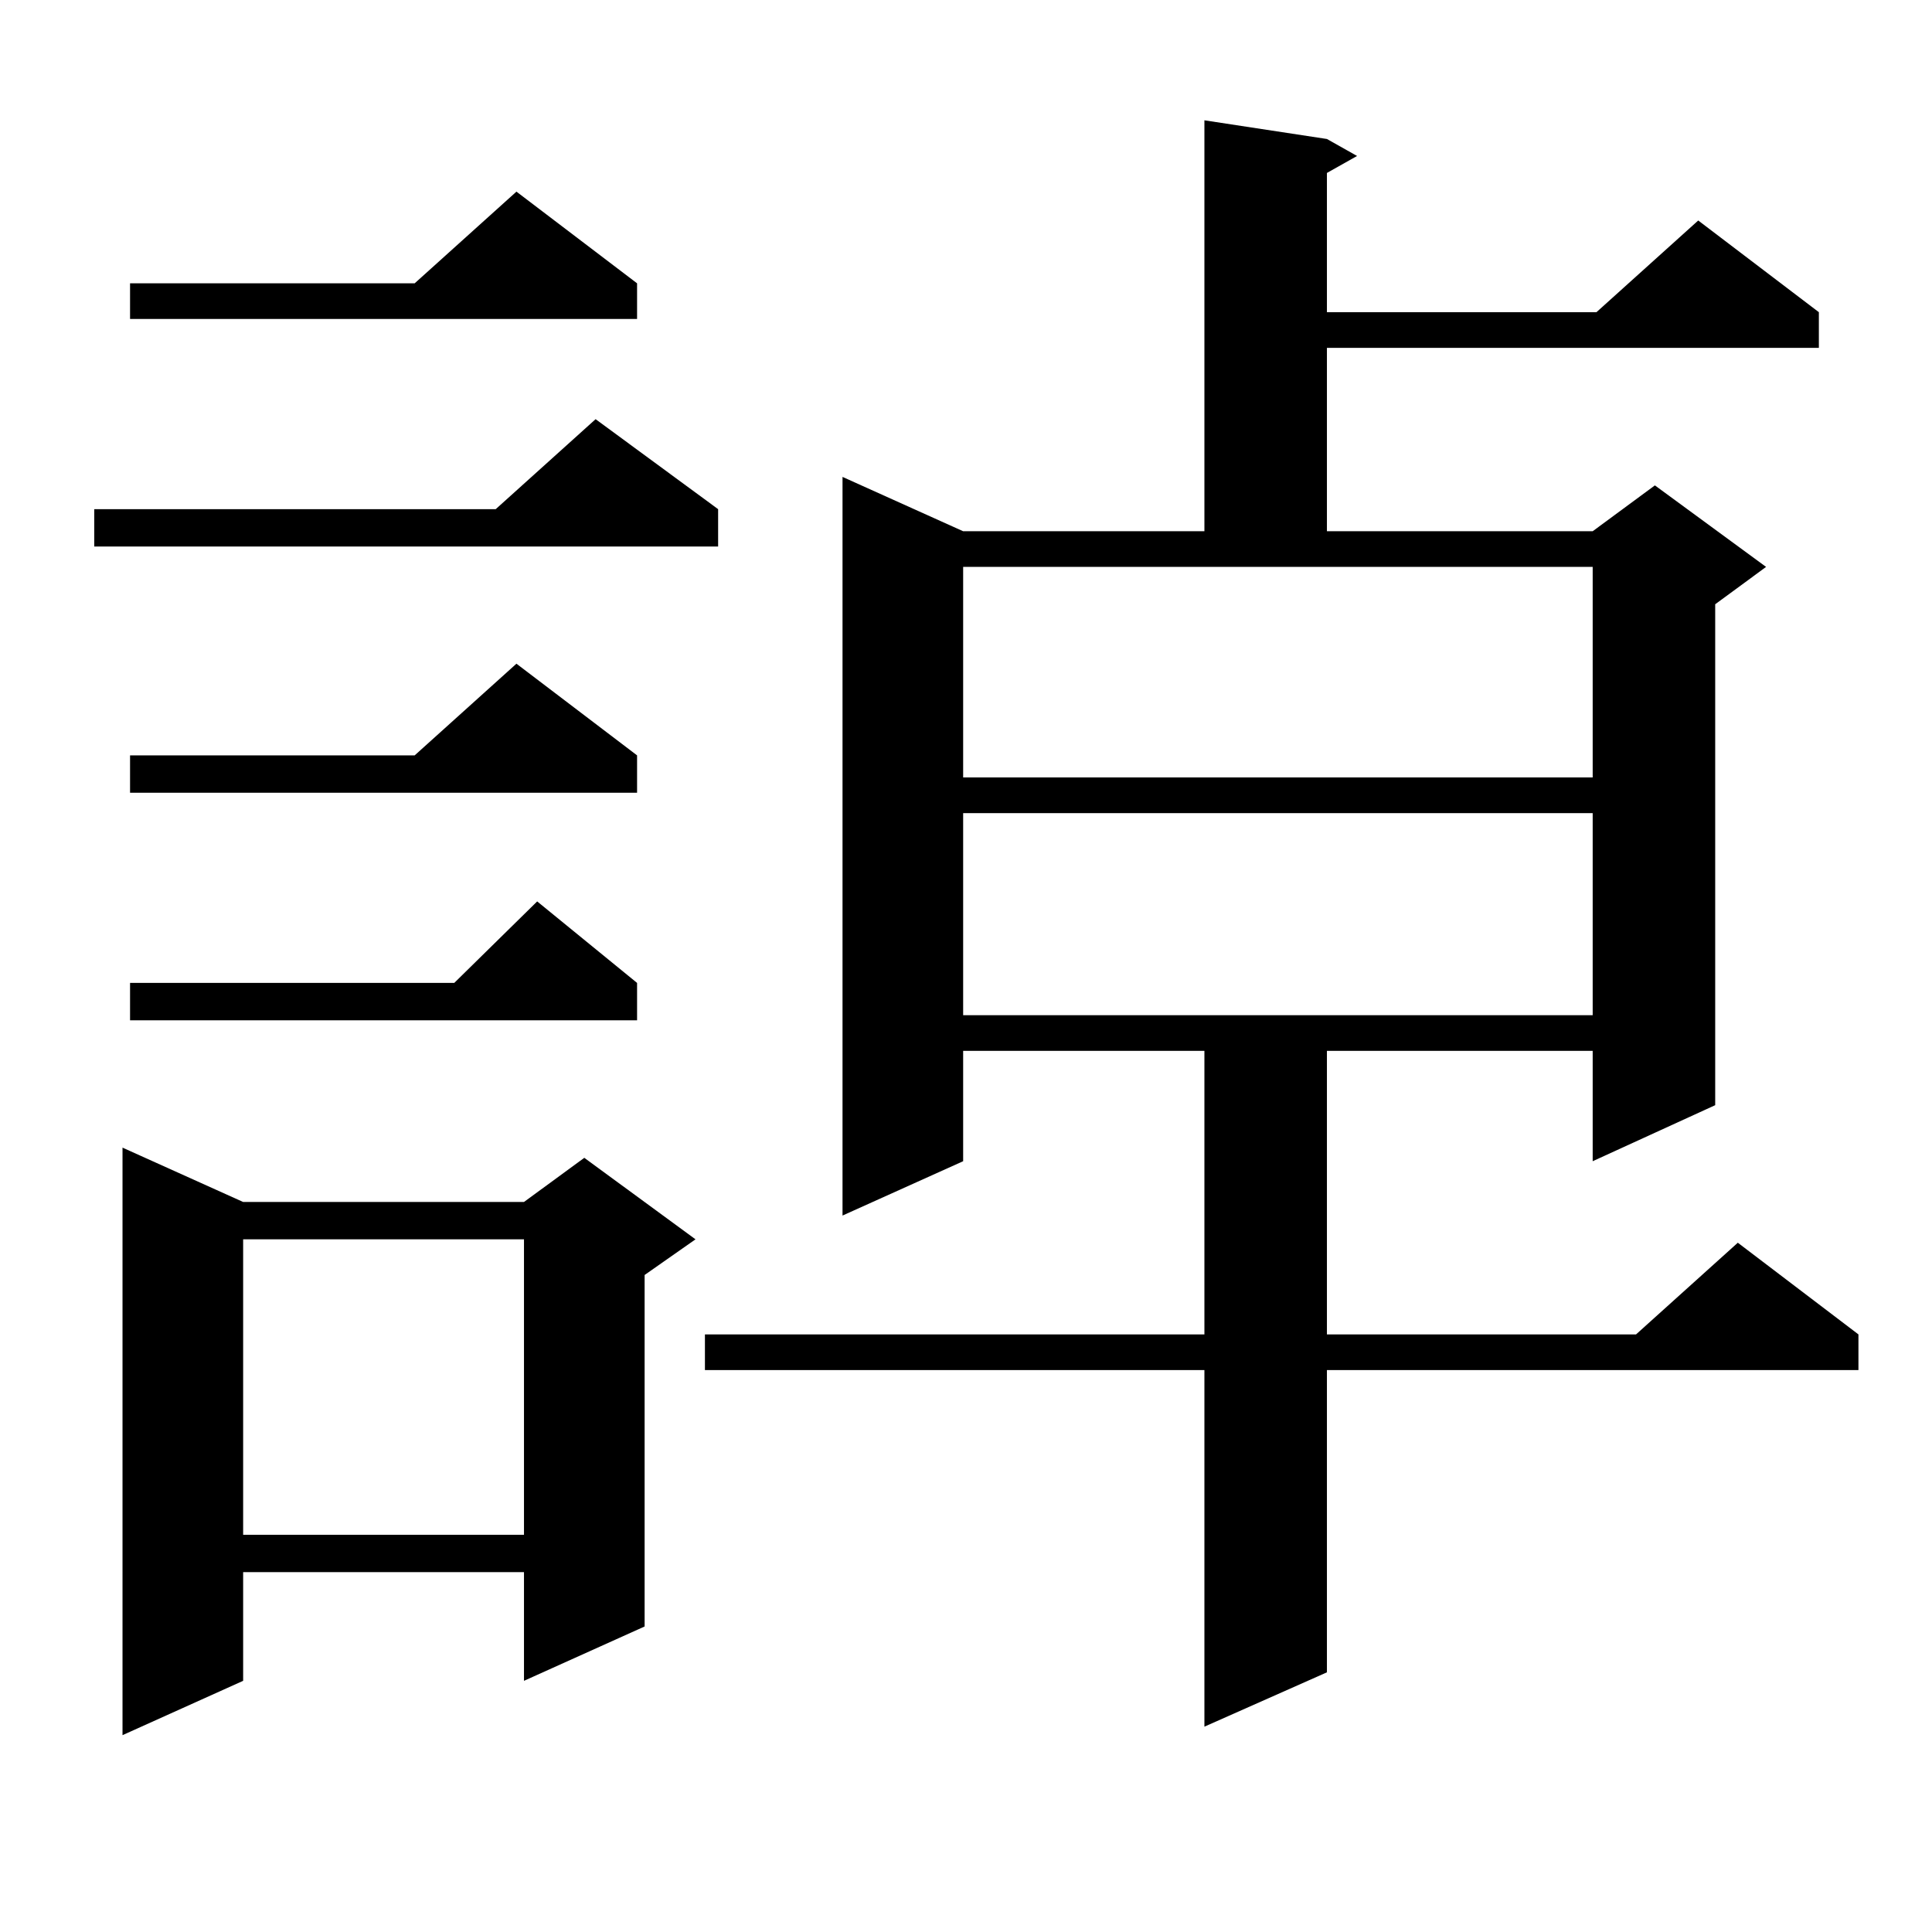
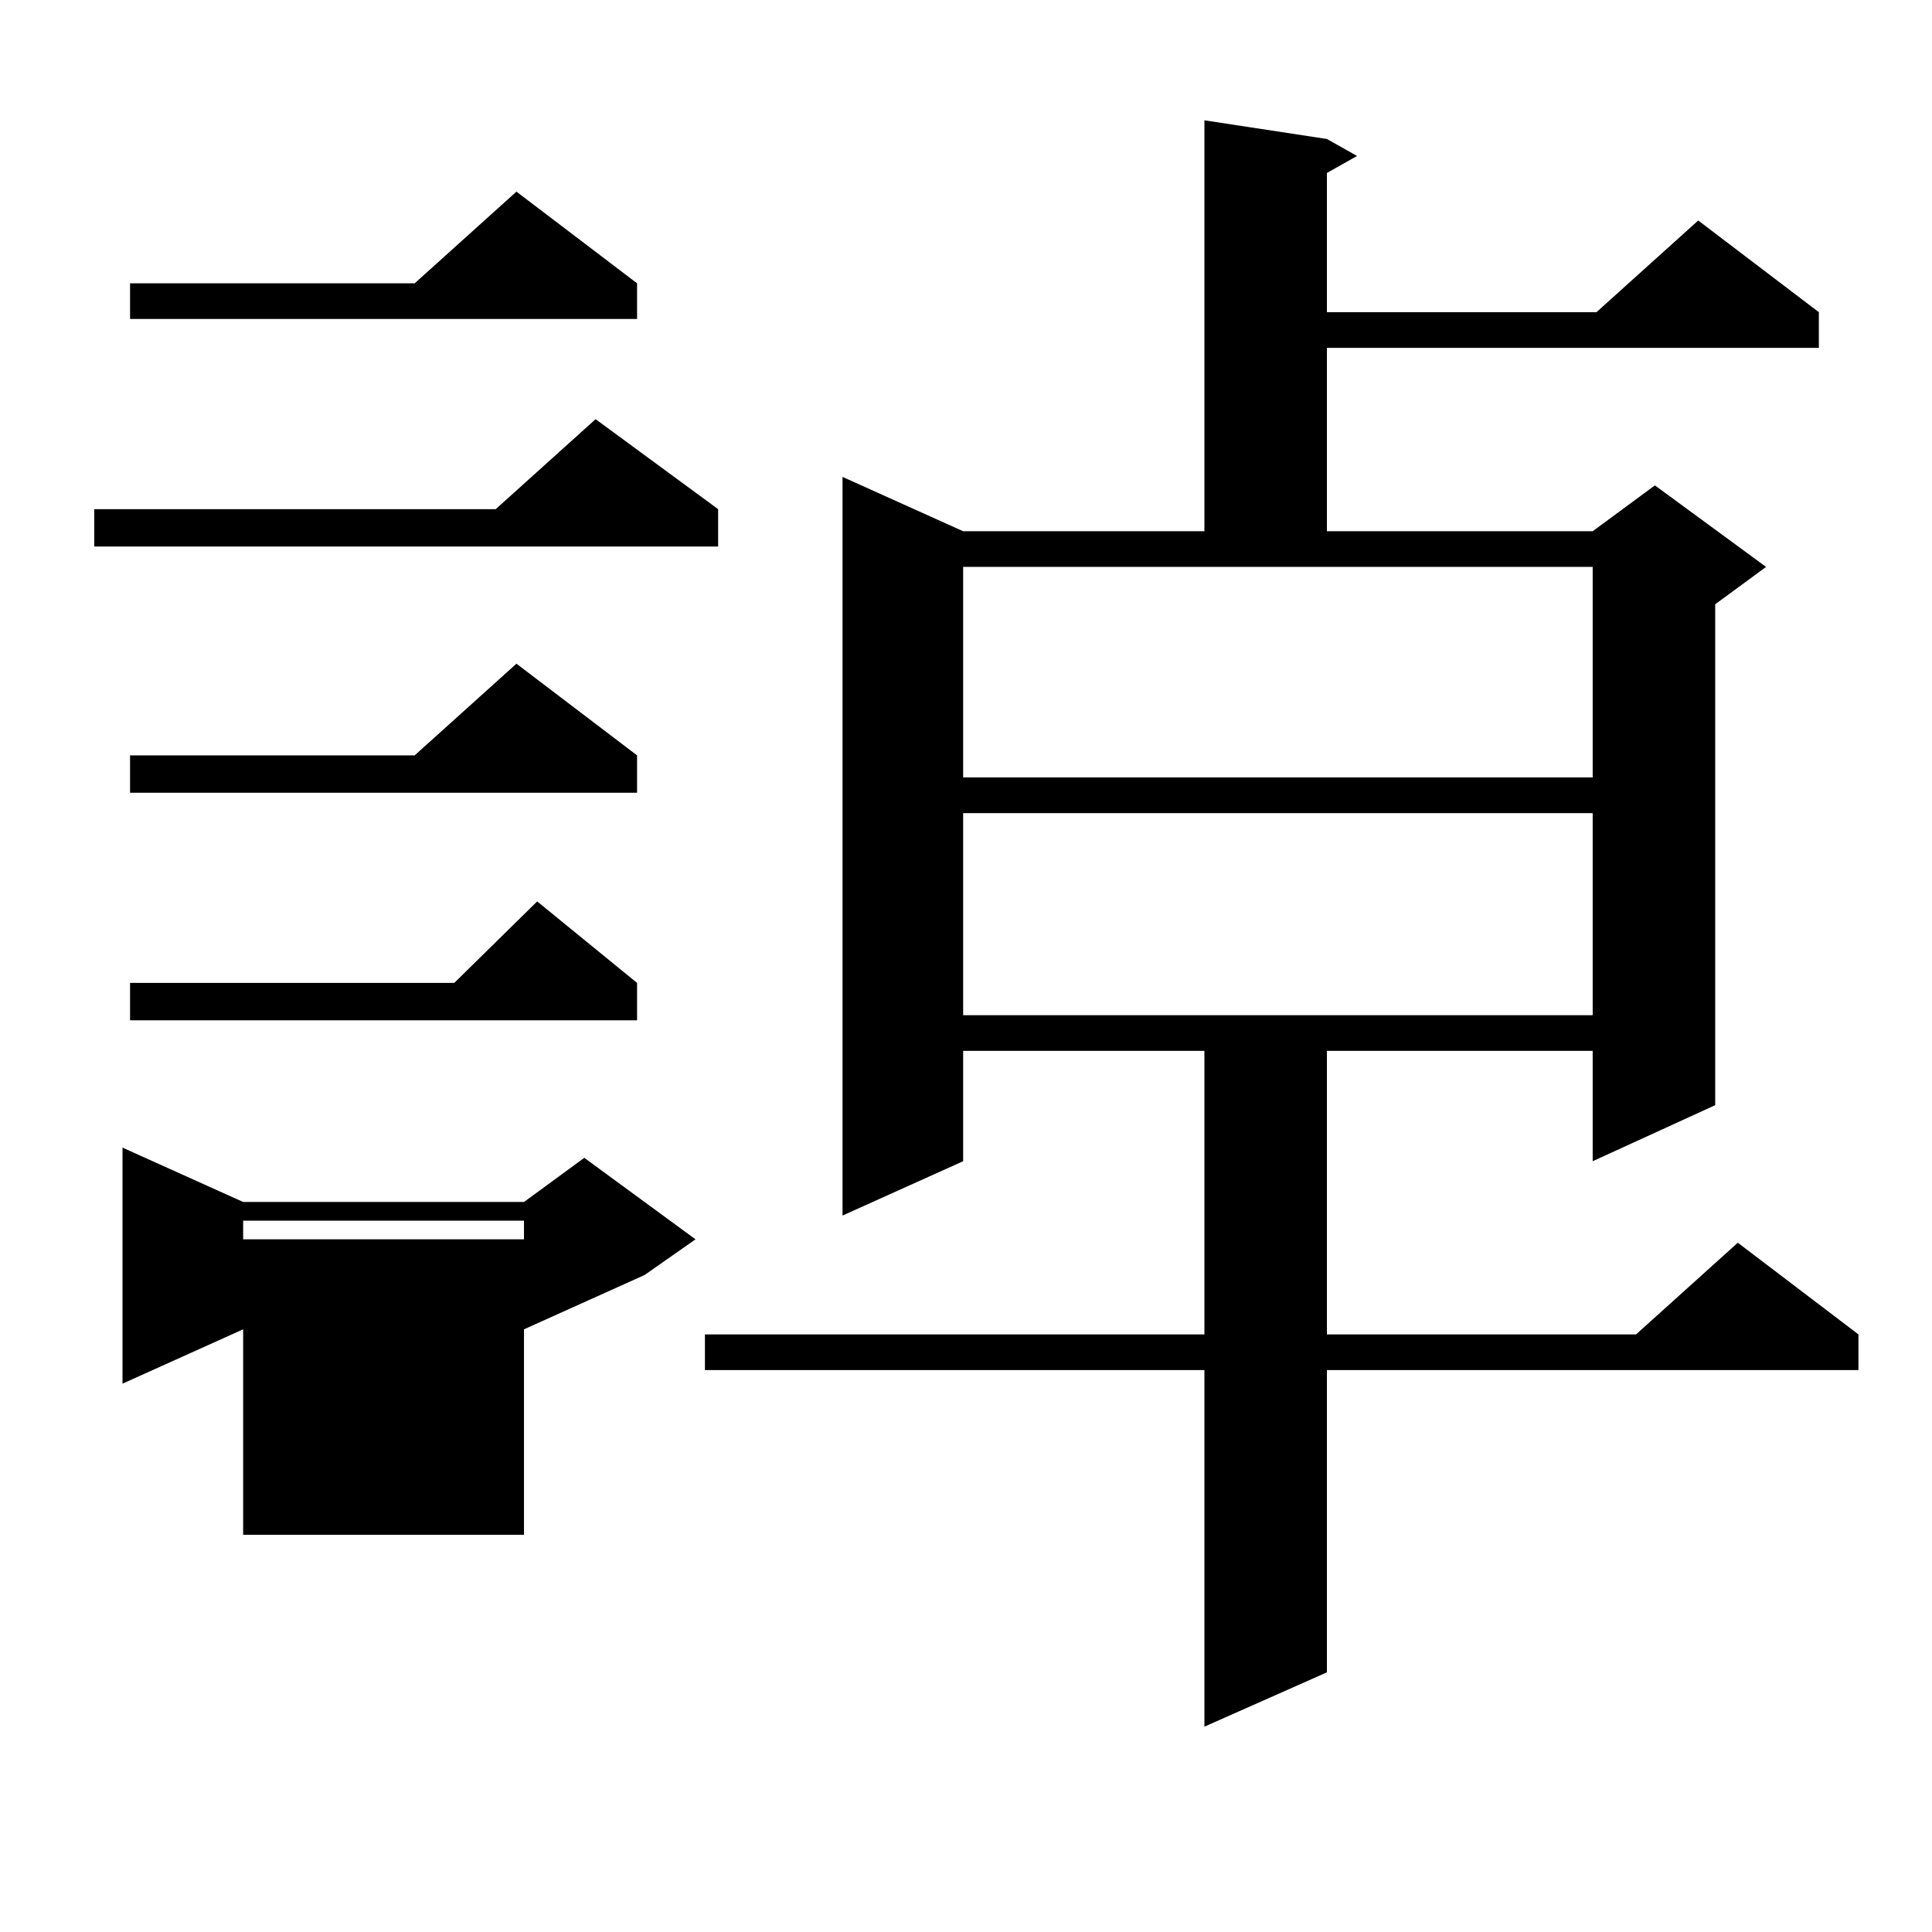
<svg xmlns="http://www.w3.org/2000/svg" version="1.1" id="图层_1" x="0px" y="0px" width="1000px" height="1000px" viewBox="0 0 1000 1000" enable-background="new 0 0 1000 1000" xml:space="preserve">
-   <path d="M371.699,263.543v19.336H48.78v-19.336h207.8l51.706-46.582L371.699,263.543z M125.851,622.137h145.362l31.219-22.852  l57.56,42.188l-26.341,18.457v181.934l-62.438,28.125v-56.25H125.851v56.25l-62.438,28.125V594.012L125.851,622.137z   M329.749,146.648v18.457H67.316v-18.457h147.313l52.682-47.461L329.749,146.648z M329.749,390.984v19.336H67.316v-19.336h147.313  l52.682-47.461L329.749,390.984z M329.749,508.758v19.336H67.316v-19.336h167.801l42.926-42.188L329.749,508.758z M125.851,641.473  v152.93h145.362v-152.93H125.851z M686.813,71.941l15.609,8.789l-15.609,8.789v72.07h139.509l52.682-47.461l62.438,47.461v18.457  H686.813v94.922h137.558l32.194-23.73l57.56,42.188l-26.341,19.336v259.277l-63.413,29.004v-57.129H686.813v146.777h159.996  l52.682-47.461l62.438,47.461v18.457H686.813v156.445L623.4,893.719v-184.57H364.87v-18.457H623.4V543.914H498.525v57.129  l-62.438,28.125V246.844l62.438,28.125H623.4V62.273L686.813,71.941z M498.525,402.41h325.846V293.426H498.525V402.41z   M498.525,420.867v104.59h325.846v-104.59H498.525z" />
+   <path d="M371.699,263.543v19.336H48.78v-19.336h207.8l51.706-46.582L371.699,263.543z M125.851,622.137h145.362l31.219-22.852  l57.56,42.188l-26.341,18.457l-62.438,28.125v-56.25H125.851v56.25l-62.438,28.125V594.012L125.851,622.137z   M329.749,146.648v18.457H67.316v-18.457h147.313l52.682-47.461L329.749,146.648z M329.749,390.984v19.336H67.316v-19.336h147.313  l52.682-47.461L329.749,390.984z M329.749,508.758v19.336H67.316v-19.336h167.801l42.926-42.188L329.749,508.758z M125.851,641.473  v152.93h145.362v-152.93H125.851z M686.813,71.941l15.609,8.789l-15.609,8.789v72.07h139.509l52.682-47.461l62.438,47.461v18.457  H686.813v94.922h137.558l32.194-23.73l57.56,42.188l-26.341,19.336v259.277l-63.413,29.004v-57.129H686.813v146.777h159.996  l52.682-47.461l62.438,47.461v18.457H686.813v156.445L623.4,893.719v-184.57H364.87v-18.457H623.4V543.914H498.525v57.129  l-62.438,28.125V246.844l62.438,28.125H623.4V62.273L686.813,71.941z M498.525,402.41h325.846V293.426H498.525V402.41z   M498.525,420.867v104.59h325.846v-104.59H498.525z" />
</svg>